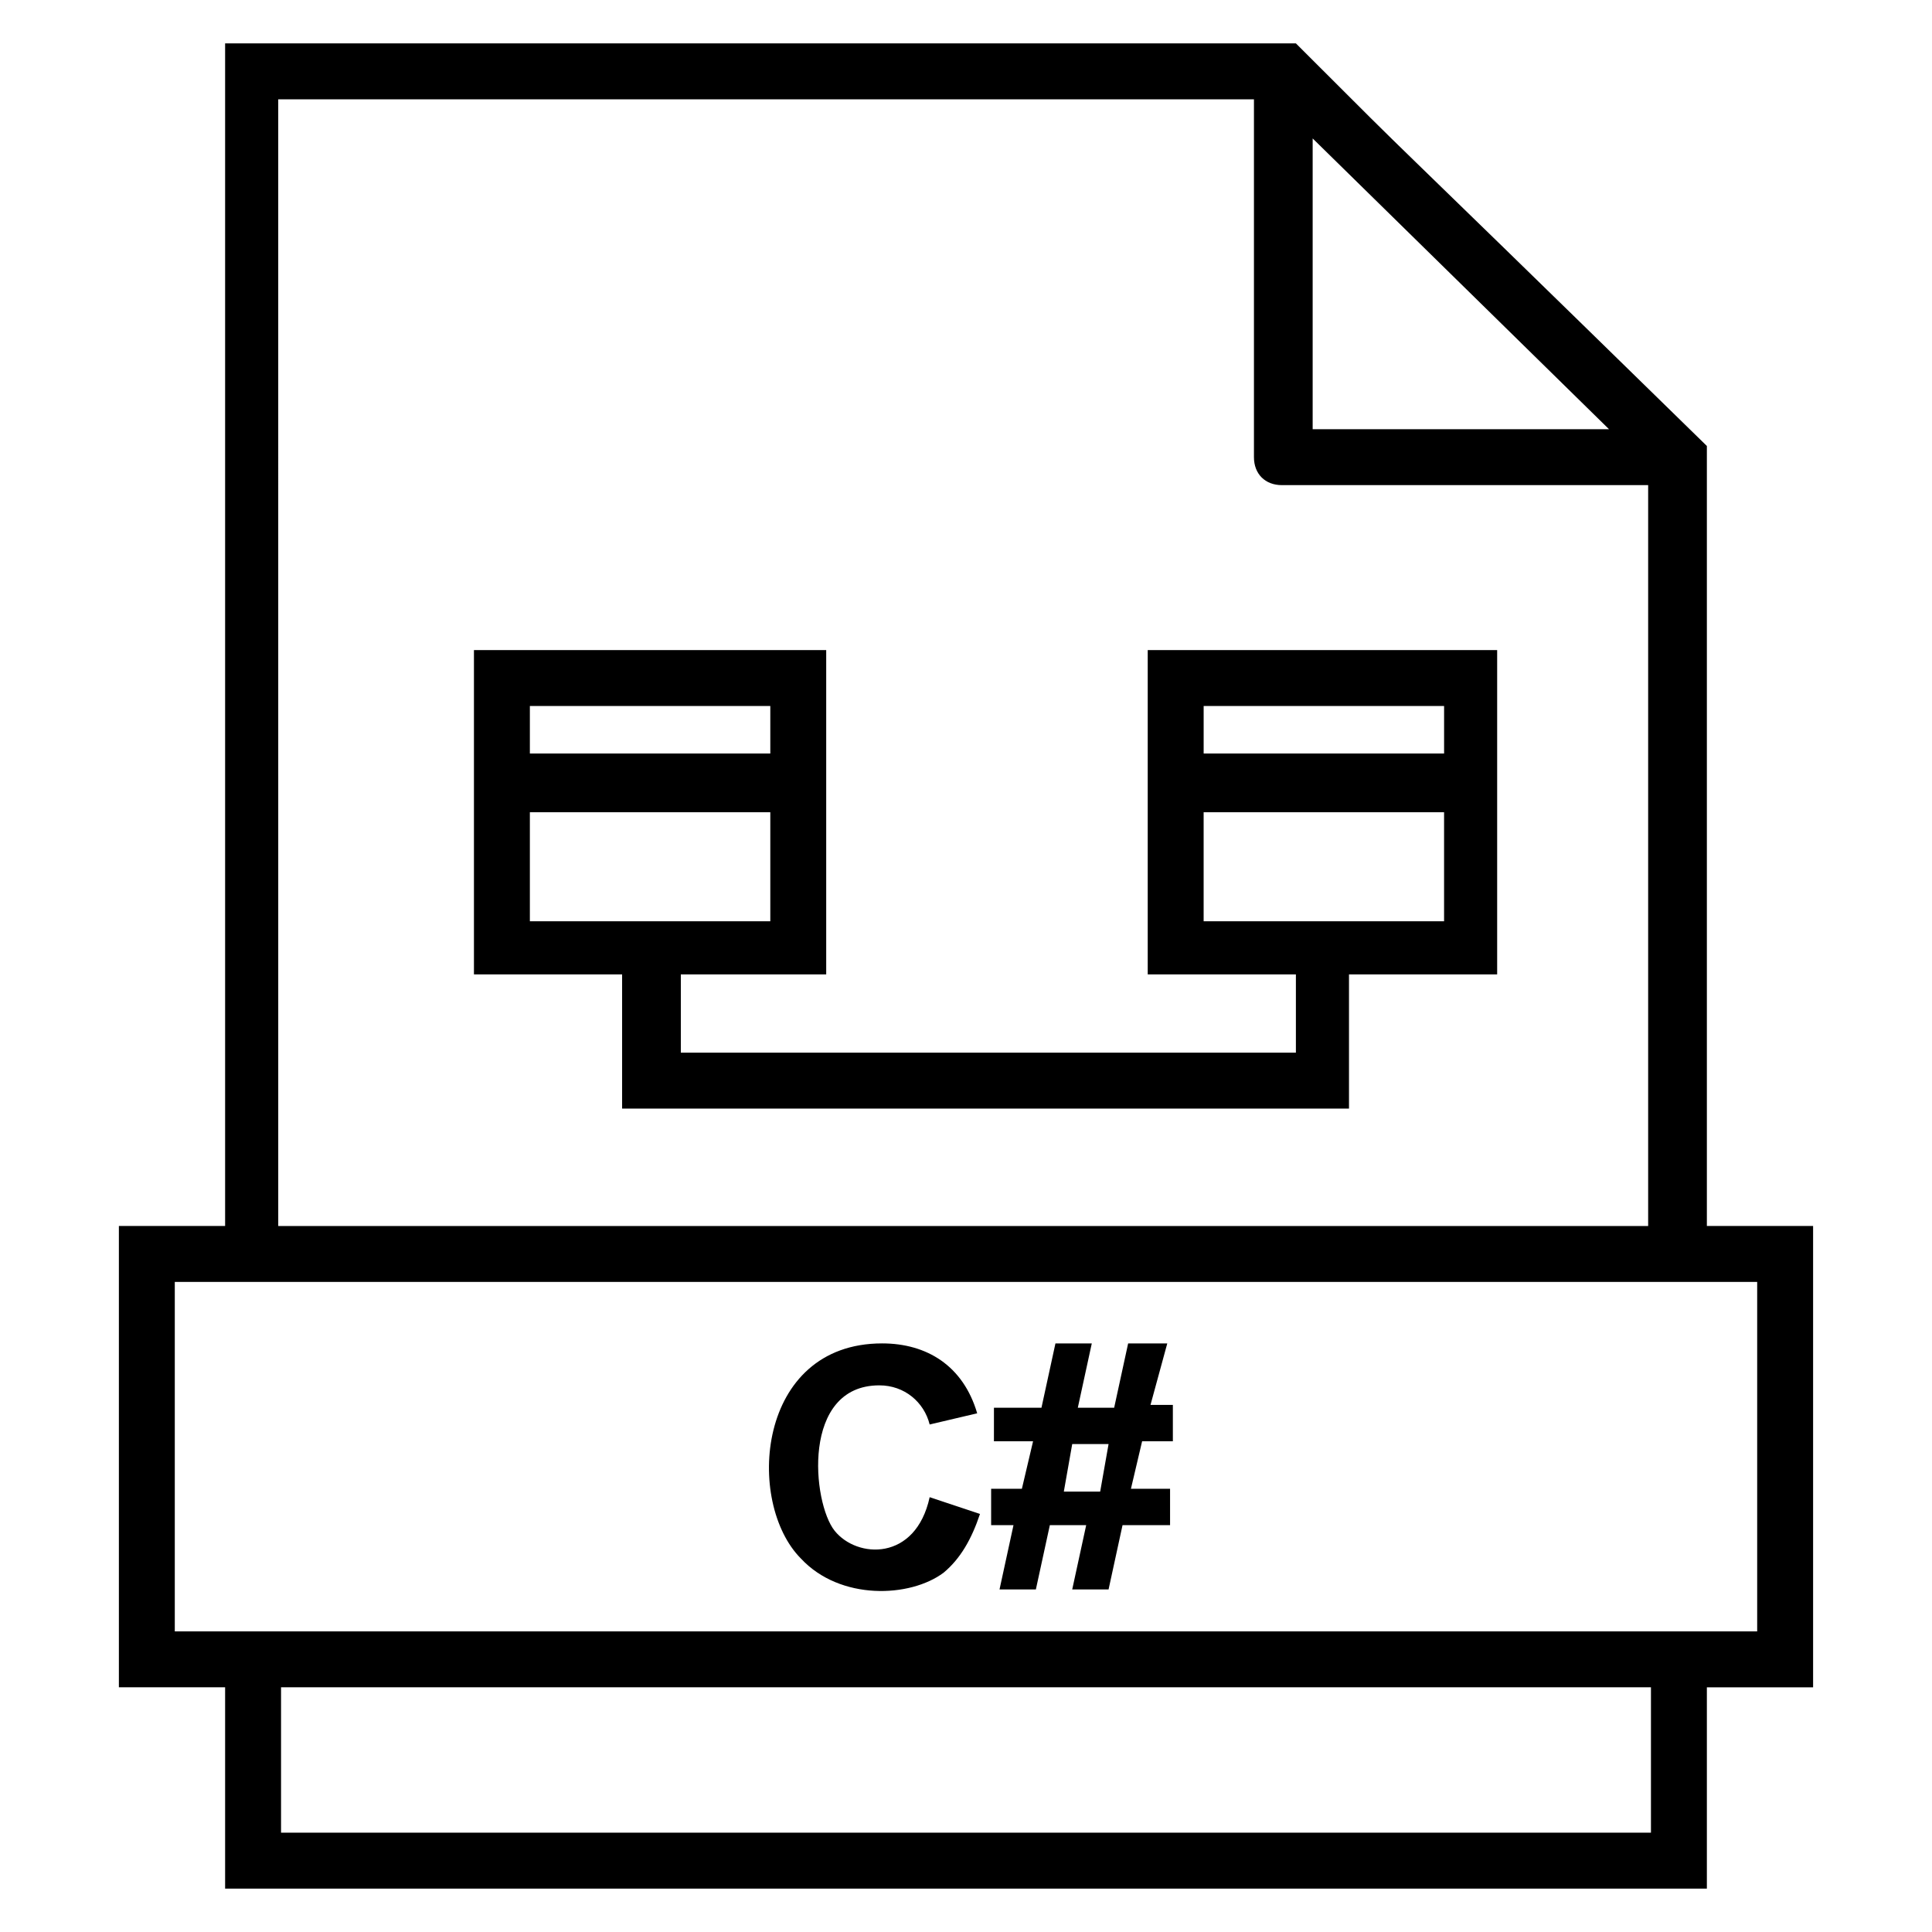
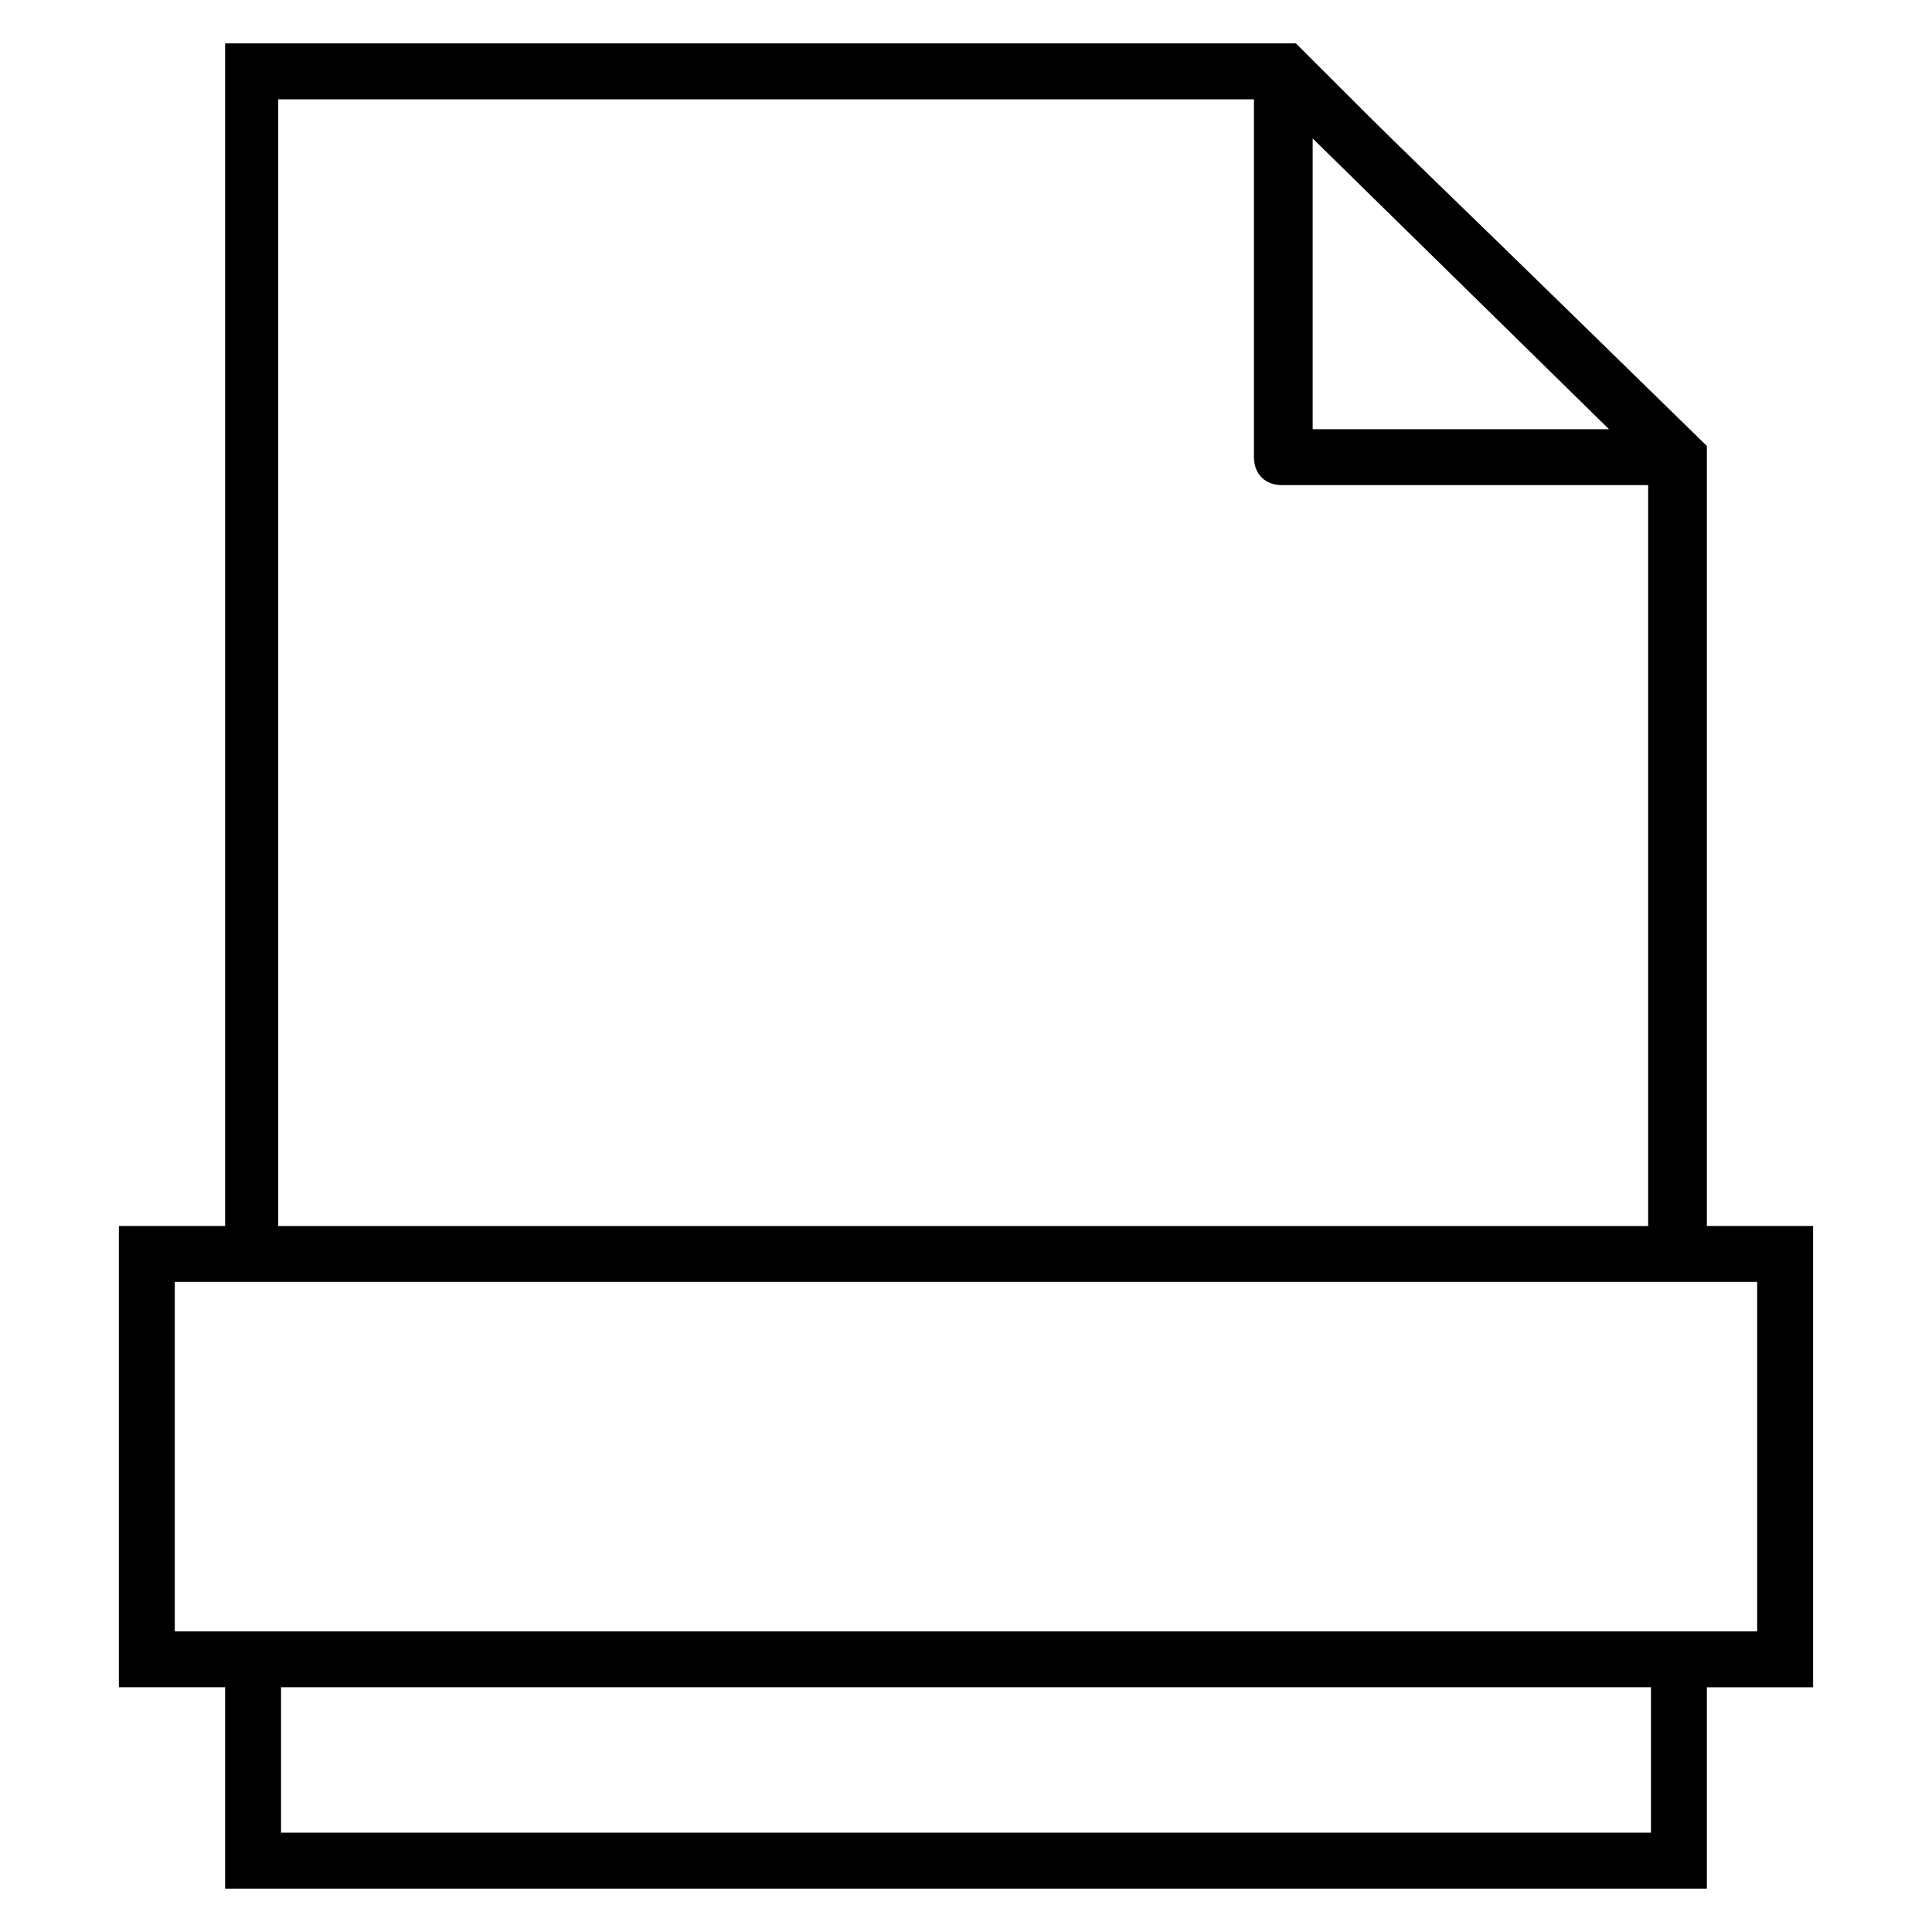
<svg xmlns="http://www.w3.org/2000/svg" fill="#000000" width="800px" height="800px" version="1.1" viewBox="144 144 512 512">
  <g>
-     <path d="m365.18 549.66c-5.926-7.41-8.891-38.527 11.855-38.527 6.668 0 11.855 4.445 13.336 10.371l12.594-2.965c-3.703-12.594-13.336-18.523-25.191-18.523-33.34 0-36.305 42.23-21.484 57.051 10.371 11.113 28.895 10.371 37.785 3.703 4.445-3.703 7.41-8.891 9.633-15.559l-13.336-4.441c-3.703 17.039-19.262 16.301-25.191 8.891z" />
-     <path d="m453.34 500.02h-10.371l-3.703 17.039h-9.633l3.703-17.039h-9.633l-3.703 17.039h-12.594l-0.004 8.891h10.371l-2.965 12.594h-8.148v9.633h5.926l-3.703 17.039h9.633l3.703-17.039h9.633l-3.703 17.039h9.633l3.703-17.039h12.594v-9.633h-10.371l2.965-12.594h8.148v-9.633h-5.926zm-17.781 39.266h-9.633l2.223-12.594h9.633z" />
    <path d="m624.49 468.9h-28.152v-206.71c-100.76-98.539-68.902-66.68-108.91-106.69h-283.77v313.4h-28.152v122.25h28.152v53.348h392.68v-53.344h28.152zm-132.62-288.21 78.535 77.055h-78.535zm-273.39-10.371h257.83v94.836c0 4.445 2.965 7.41 7.41 7.41h97.059v196.34h-363.04l-0.004-298.58zm363.04 459.36h-363.04v-38.527h363.04zm28.152-53.344h-419.35v-92.613h419.35z" />
-     <path d="m448.16 316.28v85.945h39.266v20.746h-163v-20.746h38.527v-85.945h-93.352v85.945h39.266v35.562h192.63v-35.562h39.266v-85.945zm-163.74 14.816h63.719v12.594h-63.719zm0 28.156h63.719v28.895h-63.719zm178.56-28.156h63.719v12.594h-63.719zm63.715 57.051h-63.719v-28.895h63.719z" />
  </g>
</svg>